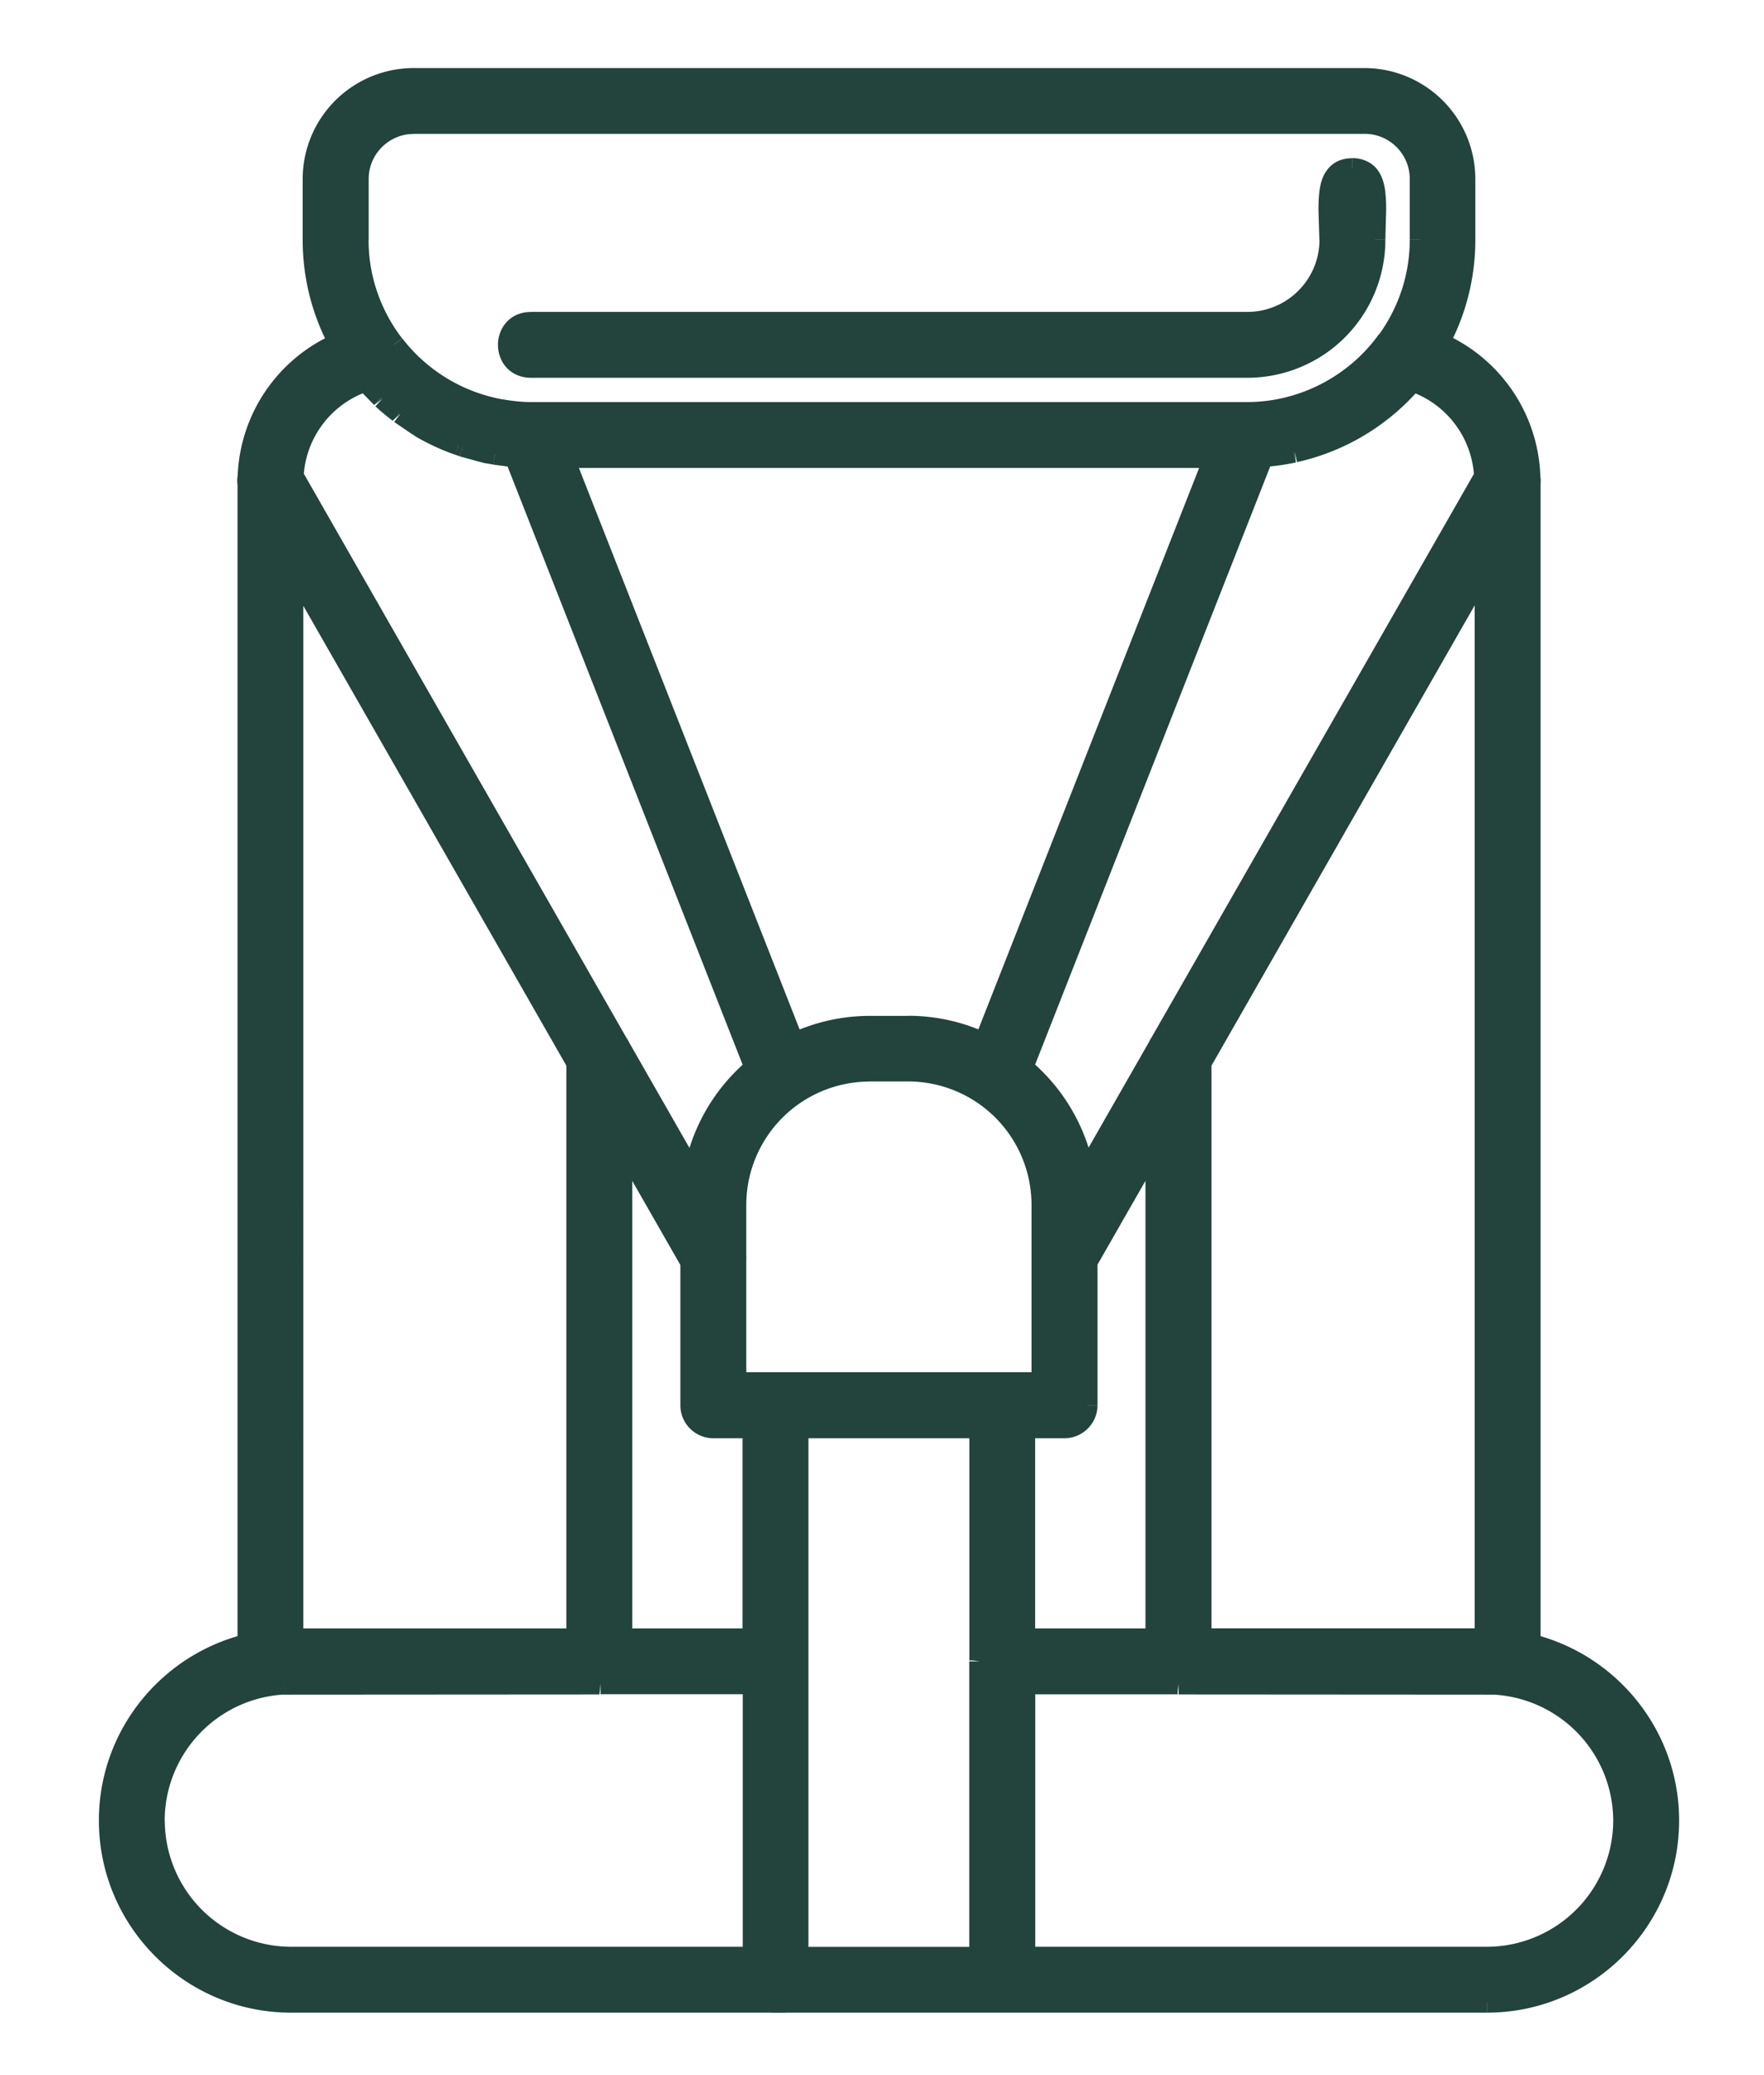
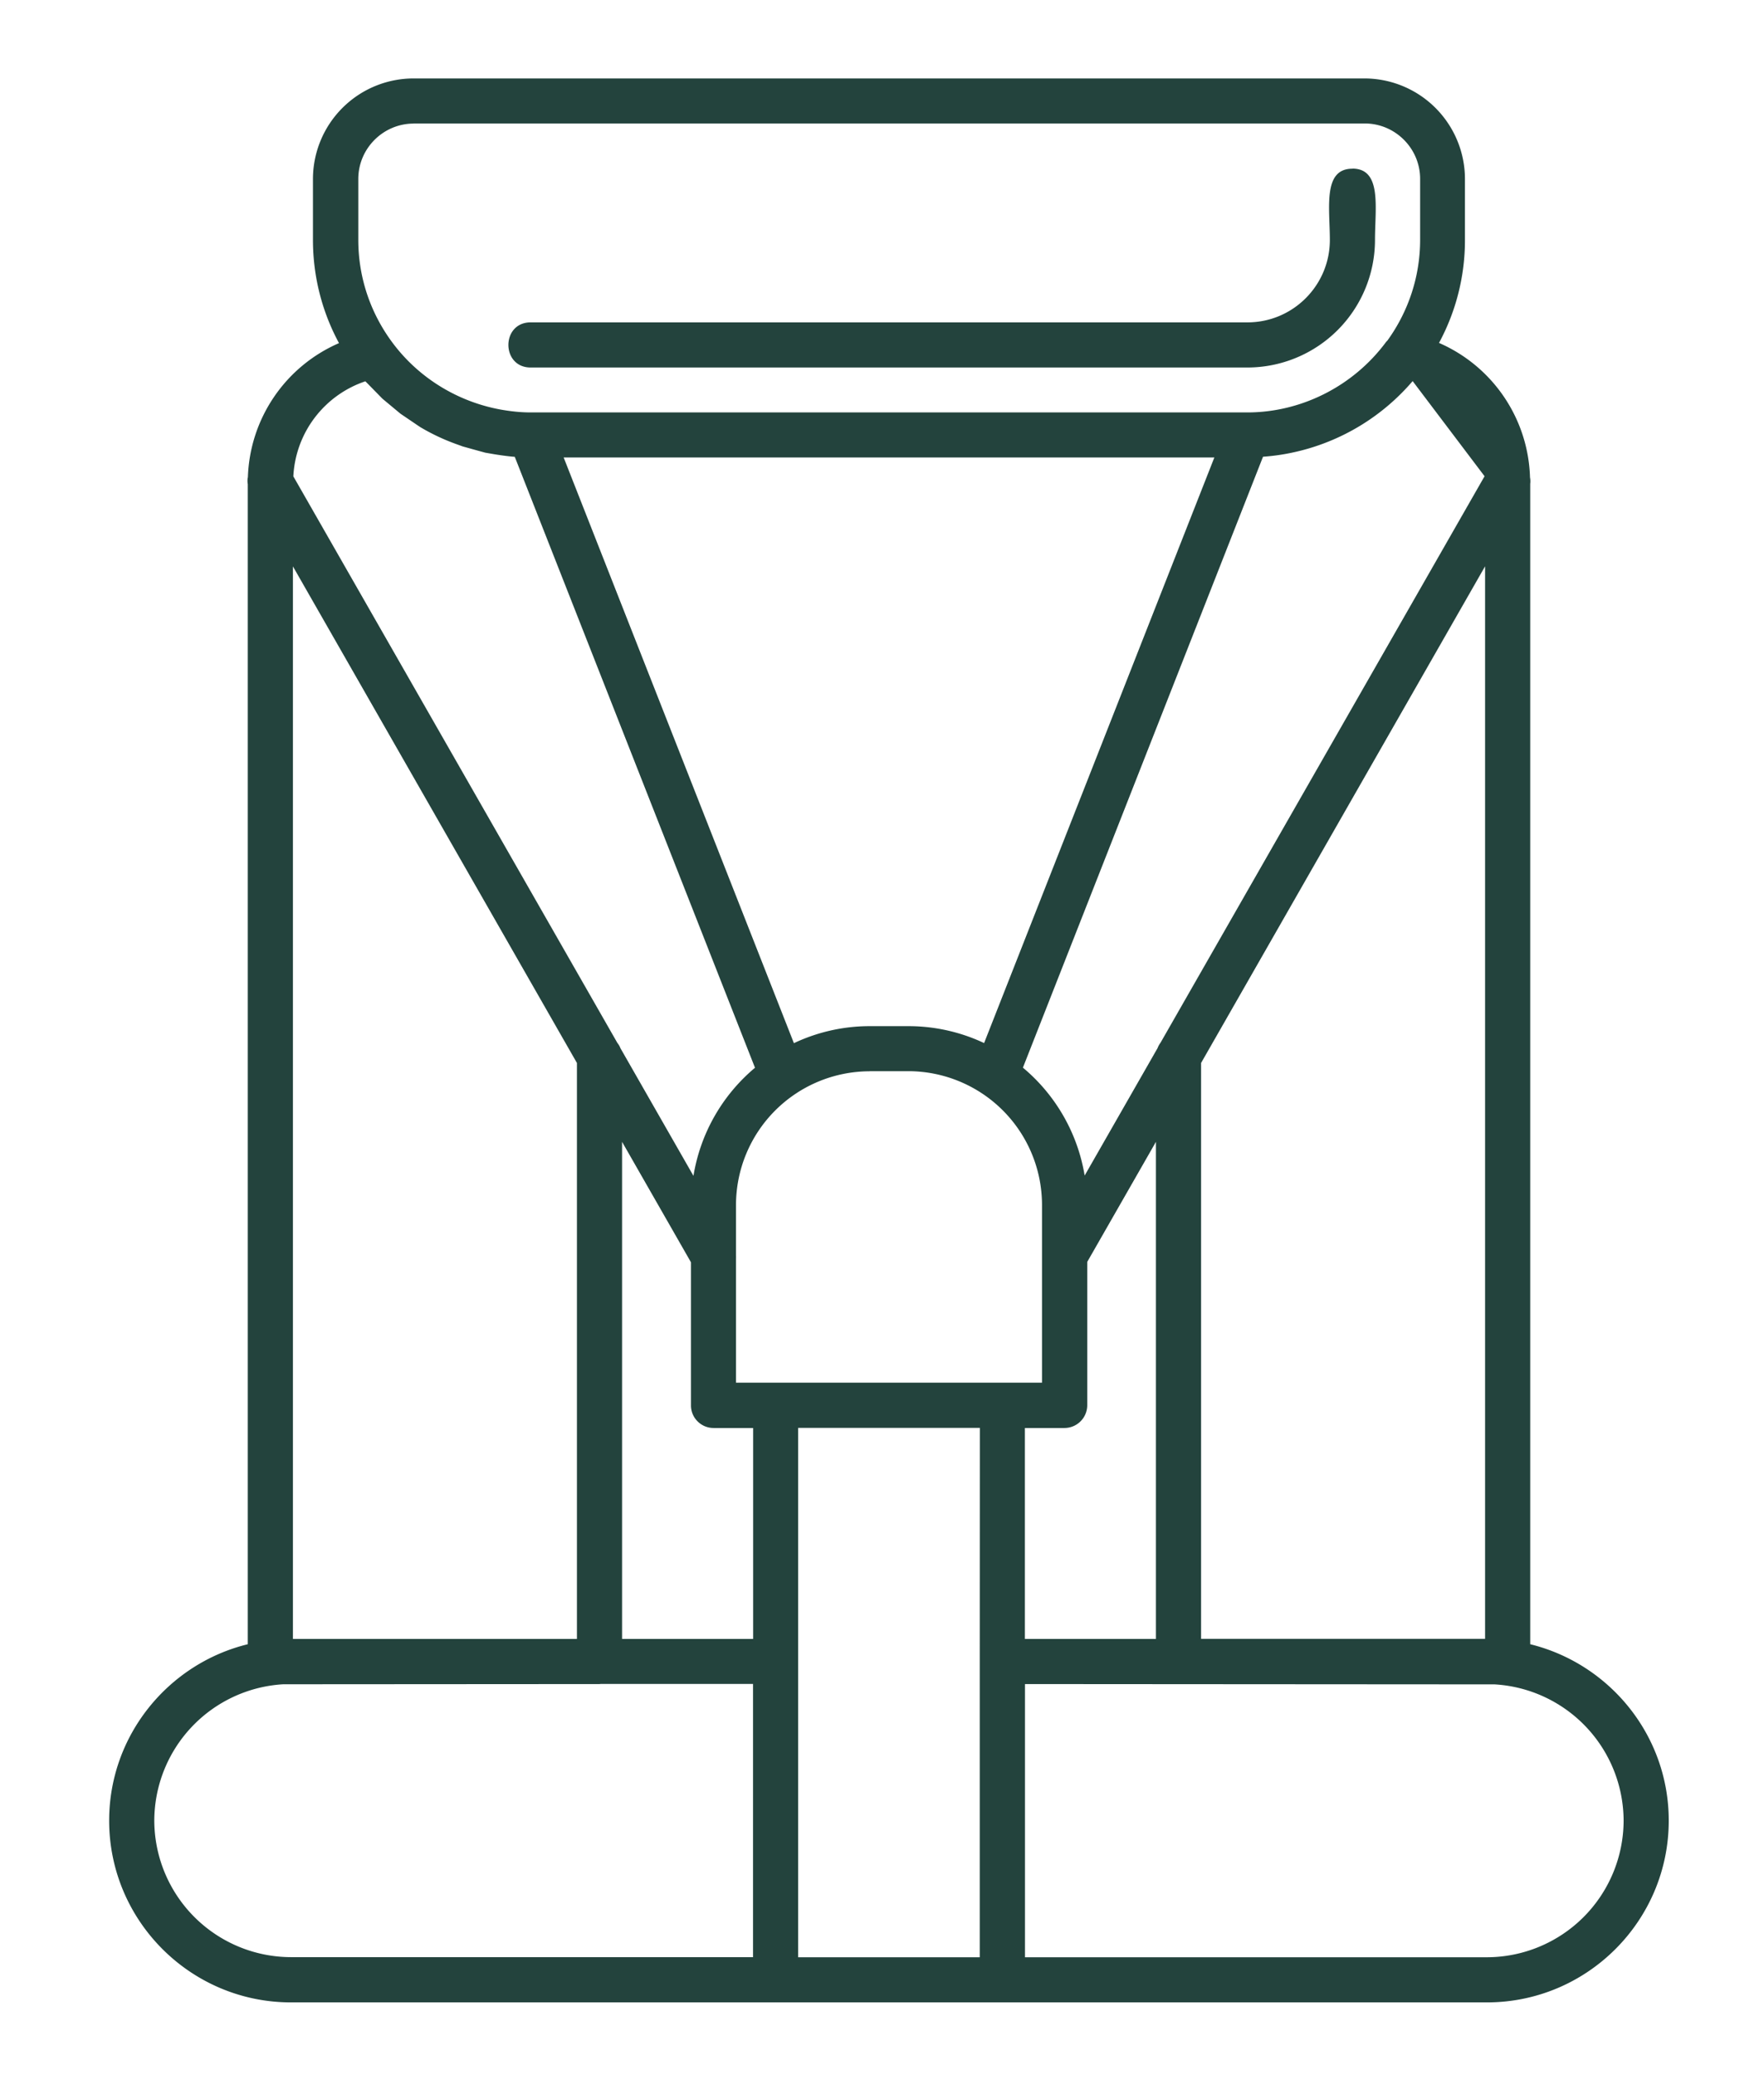
<svg xmlns="http://www.w3.org/2000/svg" width="17" height="20" fill="#23433d">
-   <path d="M13.149.756a.97.97 0 0 1 .969.969v.587a2.08 2.08 0 0 1-.25.993 1.46 1.46 0 0 1 .877 1.297.19.19 0 0 1 .002.061v11.184c.765.188 1.335.878 1.335 1.7 0 .966-.786 1.752-1.752 1.752H7.475l-.001-.001v.001h-4.67c-.966 0-1.752-.786-1.752-1.752 0-.822.571-1.513 1.336-1.7V4.667c-.004-.024-.004-.047.001-.068a1.46 1.46 0 0 1 .878-1.292c-.16-.296-.251-.635-.251-.995v-.587a.97.97 0 0 1 .969-.969h9.164zM5.777 16.231l-3.048.002a1.32 1.32 0 0 0-1.242 1.313 1.32 1.32 0 0 0 1.317 1.317h4.453V16.23h-1.47zm4.101 2.633h4.452a1.32 1.32 0 0 0 1.317-1.317 1.32 1.32 0 0 0-1.243-1.313l-3.046-.002-1.48-.001v2.634zm-2.186 0h1.75v-2.852l.001-2.25H7.692v5.102zm2.786-6.702v1.384a.22.22 0 0 1-.219.217h-.382v2.033h1.263v-4.791l-.662 1.157zm-4.483 3.634h1.263v-2.033h-.381c-.121 0-.218-.098-.218-.217v-1.38l-.664-1.161v4.791zm-3.172 0H5.56v-5.551L2.823 5.459v10.336zm8.752-5.551v5.55h2.737V5.458l-2.737 4.787zm-3.195.08a1.29 1.29 0 0 0-1.287 1.287v.487c0 .009.001.018 0 .027v1.2h2.949v-1.715a1.29 1.29 0 0 0-1.287-1.287h-.375zM3.521 3.675a1.02 1.02 0 0 0-.694.916l3.123 5.461c.012.015.022.031.029.05l.704 1.231a1.72 1.72 0 0 1 .593-1.042L4.961 4.403c-.064-.005-.128-.014-.191-.024l-.093-.016-.066-.018-.151-.042-.041-.015c-.129-.045-.252-.102-.368-.171l-.024-.016-.168-.114-.173-.144-.144-.147-.021-.021zm10.093-.002c-.29.339-.685.583-1.136.684a2.02 2.02 0 0 1-.306.045L9.858 10.29a1.72 1.72 0 0 1 .595 1.04l.703-1.229c.007-.019.017-.036.028-.051l3.123-5.46a1.02 1.02 0 0 0-.693-.916zm-8.182.736l2.219 5.645a1.71 1.71 0 0 1 .729-.164h.376a1.71 1.71 0 0 1 .728.163l2.219-5.644H5.432zM3.987 1.191c-.294 0-.534.24-.534.534v.587c0 .38.129.73.344 1.01.254.331.623.551 1.026.625.095.017.192.028.292.028h6.905c.522 0 1.023-.254 1.337-.678.004-.005.009-.01.014-.015.197-.273.315-.608.315-.971v-.587c0-.294-.24-.534-.534-.534H3.987zm9.046.434c.287 0 .218.378.218.688a1.23 1.23 0 0 1-1.229 1.229H5.114c-.286 0-.286-.435 0-.435h6.908c.438 0 .794-.356.794-.794 0-.309-.07-.687.217-.687z" />
-   <path d="M14.117 1.725h.1 0-.1zm0 .587h-.1 0 .1zm-.25.993l-.088-.047-.052.096.1.043.04-.092zm.877 1.297l-.1.003v.008l.002.008.098-.019zm.002.061l-.1-.013v.013h.1zm0 11.184h-.1v.078l.076.019.024-.097zm1.335 1.7h.1 0-.1zm-8.606 1.752l-.071.071.029.029h.041v-.1zm-.001-.001l.071-.071-.171-.171v.241h.1zm0 .001v.1h.1v-.1h-.1zm-6.422-1.752h-.1 0 .1zm1.336-1.7l.024.097.076-.019v-.079h-.1zm0-11.179h.1V4.66l-.001-.007-.099.015zm.001-.068l.098.021.002-.009v-.009l-.1-.003zm.878-1.292l.04.092.1-.043-.052-.096-.088.048zm-.251-1.582h-.1 0 .1zm.969-.969v-.1h0v.1zm1.792 15.475v-.1h0v.1zm-3.048.002v-.1h-.006l.006.1zm-1.242 1.313h-.1 0 .1zm5.771 1.317v.1h.1v-.1h-.1zm0-2.634h.1v-.1h-.1v.1zm-1.47 0v-.1h-.005l.005.1zm4.09 2.634h-.1v.1h.1v-.1zm5.769-1.317h.1 0-.1zm-1.243-1.313l.006-.1h-.006v.1zm-3.046-.002v-.1h0v.1zm-.009-.001l.004-.1h-.004v.1zm-1.472 0v-.1h-.1v.1h.1zm-2.186 2.634h-.1v.1h.1v-.1zm1.75 0v.1h.1v-.1h-.1zm0-2.852h-.1 0 .1zm.001-.009l.1.004v-.004h-.1zm0-2.241h.1v-.1h-.1v.1zm-1.751 0v-.1h-.1v.1h.1zm2.786-1.601l-.087-.05-.013.023v.027h.1zm0 1.384l.1.001v-.001h-.1zm-.219.217v.1h0v-.1zm-.382 0v-.1h-.1v.1h.1zm0 2.033h-.1v.1h.1v-.1zm1.263 0v.1h.1v-.1h-.1zm0-4.791h.1v-.376l-.187.326.087.05zm-5.146 4.791h-.1v.1h.1v-.1zm1.263 0v.1h.1v-.1h-.1zm0-2.033h.1v-.1h-.1v.1zm-.599-.217h-.1 0 .1zm0-1.38h.1v-.027l-.013-.023-.087.05zm-.664-1.161l.087-.05-.187-.327v.376h.1zm-3.172 4.791h-.1v.1h.1v-.1zm2.737 0v.1h.1v-.1h-.1zm0-5.551h.1v-.027l-.013-.023-.087.05zM2.823 5.459l.087-.05-.187-.327v.376h.1zm8.752 4.785l-.087-.05-.013.023v.027h.1zm0 5.55h-.1v.1h.1v-.1zm2.737 0v.1h.1v-.1h-.1zm0-10.337h.1v-.376l-.187.327.087.05zm-7.22 6.154h-.1 0 .1zm0 .487h-.1v.005l.1-.005zm0 .027l-.1-.008v.008h.1zm0 1.2h-.1v.1h.1v-.1zm2.949 0v.1h.1v-.1h-.1zm0-1.715h.1 0-.1zM3.521 3.675l.076-.065-.044-.051-.064.021.032.095zm-.694.916l-.1-.005-.002.029.015.025.087-.05zm3.123 5.461l-.087.05.004.007.005.006.078-.062zm.029.05l-.093.036.003.007.004.006.087-.05zm.704 1.231l-.087.05.14.245.046-.278-.099-.016zm.593-1.042l.064.077.055-.046-.026-.067-.093.037zM4.961 4.403l.093-.037-.023-.058-.063-.005-.008.1zm-.191-.024l.017-.099h0l-.016.099zm-.093-.016l-.021.098h0l.021-.098zm-.066-.018l.024-.097h0l-.024.097zm-.151-.042l-.032.095h0l.031-.095zm-.041-.015l.034-.094h0l-.033.094zm-.368-.171l-.051.086h0l.051-.086zm-.024-.016l-.052.085h0l.052-.085zm-.168-.114l.06-.08h0l-.06.08zm-.015-.011l-.061.079h0l.061-.08zm-.158-.133l.068-.073h0l-.068.073zm-.012-.012l-.069.073h0l.069-.073zm-.132-.136l.075-.066h0l-.075.066zm10.072-.023l.032-.095-.064-.021-.044.051.076.065zm-1.136.684l-.022-.098h0l.022.098zm-.01.003l.021.098h0l-.022-.098zm-.296.042l-.007-.1-.063.004-.023.059.093.037zM9.858 10.29l-.093-.037-.026.067.055.046.064-.077zm.595 1.04l-.099.016.046.277.139-.244-.087-.05zm.703-1.229l.087.05.004-.006.003-.007-.093-.037zm.028-.051l.078.062.005-.006.004-.007-.087-.05zm3.123-5.46l.087.05.015-.026-.002-.029-.1.005zm-8.875-.18v-.1h-.147l.054.137.093-.037zm2.219 5.645l-.093.037.039.099.097-.045-.043-.091zm.729-.164v-.1h0v.1zm.376 0v-.1h0v.1zm.728.163l-.042.091.097.045.039-.099-.093-.037zm2.219-5.644l.093.037.054-.137h-.147v.1zm-8.25-2.685h-.1 0 .1zm.344 1.597l-.079.061h0l.079-.061zm1.026.625l-.018.098h0l.018-.098zm.292.028v.1h0v-.1zm6.905 0v.1h0v-.1zm1.337-.678l.08.06h0l-.081-.059zm.014-.015l.075.067.006-.008-.081-.059zm.315-1.558h.1 0-.1zm-.653-.101v-.1h0v.1zm.218.688h-.1 0 .1zm-1.229 1.229v.1h0v-.1zm0-.435v.1h0v-.1zm.794-.794h.1 0-.1zm.333-1.556v.1a.87.87 0 0 1 .869.869h.1.1A1.07 1.07 0 0 0 13.149.656v.1zm.969.969h-.1v.587h.1.1v-.587h-.1zm0 .587h-.1a1.98 1.98 0 0 1-.238.946l.088.047.088.047a2.18 2.18 0 0 0 .262-1.041h-.1zm-.25.993l-.04.092a1.36 1.36 0 0 1 .817 1.208l.1-.003.1-.003a1.56 1.56 0 0 0-.937-1.386l-.04.092zm.877 1.297l-.098.019c.002.01.002.019.001.029l.099.013.099.013a.29.29 0 0 0-.003-.092l-.098.019zm.002.061h-.1v11.184h.1.1V4.663h-.1zm0 11.184l-.024.097c.722.177 1.259.828 1.259 1.603h.1.1c0-.869-.603-1.599-1.411-1.797l-.024.097zm1.335 1.7h-.1c0 .911-.741 1.652-1.652 1.652v.1.1c1.021 0 1.852-.831 1.852-1.852h-.1zm-1.752 1.752v-.1H7.475v.1.1h6.854v-.1zm-6.854 0l.071-.071-.001-.001-.071.071-.071.071.001.001.071-.071zm-.001-.001h-.1v.001h.1.1v-.001h-.1zm0 .001v-.1h-4.67v.1.1h4.67v-.1zm-4.67 0v-.1c-.911 0-1.652-.741-1.652-1.652h-.1-.1c0 1.021.831 1.852 1.852 1.852v-.1zm-1.752-1.752h.1c0-.775.538-1.426 1.26-1.603l-.024-.097-.024-.097c-.809.198-1.412.928-1.412 1.797h.1zm1.336-1.7h.1V4.667h-.1-.1v11.179h.1zm0-11.179l.099-.015c-.002-.015-.002-.025 0-.033l-.098-.021-.098-.021c-.008.036-.007.071-.002.104l.099-.015zm.001-.068l.1.003a1.36 1.36 0 0 1 .818-1.203l-.04-.092-.04-.092a1.56 1.56 0 0 0-.938 1.381l.1.003zm.878-1.292l.088-.048c-.152-.282-.239-.605-.239-.948h-.1-.1c0 .377.095.732.263 1.043l.088-.048zm-.251-.995h.1v-.587h-.1-.1v.587h.1zm0-.587h.1a.87.87 0 0 1 .869-.869v-.1-.1a1.07 1.07 0 0 0-1.069 1.069h.1zm.969-.969v.1h9.164v-.1-.1H3.985v.1zm1.792 15.475v-.1l-3.048.002v.1.1l3.048-.002v-.1zm-3.048.002l-.006-.1a1.42 1.42 0 0 0-1.337 1.413h.1.1a1.22 1.22 0 0 1 1.148-1.214l-.006-.1zm-1.242 1.313h-.1a1.42 1.42 0 0 0 1.417 1.417v-.1-.1a1.22 1.22 0 0 1-1.217-1.217h-.1zm1.317 1.317v.1h4.453v-.1-.1H2.804v.1zm4.453 0h.1V16.23h-.1-.1v2.634h.1zm0-2.634v-.1h-1.47v.1.1h1.47v-.1zm-1.47 0l-.005-.1-.006.101v.1l.011-.101zm4.09 2.634v.1h4.452v-.1-.1H9.877v.1zm4.452 0v.1a1.42 1.42 0 0 0 1.417-1.417h-.1-.1a1.22 1.22 0 0 1-1.217 1.217v.1zm1.317-1.317h.1a1.42 1.42 0 0 0-1.338-1.413l-.005.1-.006.1a1.22 1.22 0 0 1 1.149 1.214h.1zm-1.243-1.313v-.1l-3.046-.002v.1.1l3.046.002v-.1zm-3.046-.002v-.1l-.009.099-.004.1.013-.099zm-.009-.001v-.1H9.877v.1.1h1.472v-.1zm-1.472 0h-.1v2.634h.1.1V16.23h-.1zm-2.186 2.634v.1h1.75v-.1-.1h-1.75v.1zm1.75 0h.1v-2.852h-.1-.1v2.852h.1zm0-2.852h.1l-.099-.009-.1-.004.099.013zm.001-.009h.1v-2.241h-.1-.1v2.241h.1zm0-2.241v-.1H7.692v.1.1h1.751v-.1zm-1.751 0h-.1v5.102h.1.1v-5.102h-.1zm2.786-1.601h-.1v1.384h.1.1v-1.384h-.1zm0 1.384l-.1-.001a.12.12 0 0 1-.119.118v.1.1a.32.32 0 0 0 .319-.315l-.1-.001zm-.219.217v-.1h-.382v.1.1h.382v-.1zm-.382 0h-.1v2.033h.1.1v-2.033h-.1zm0 2.033v.1h1.263v-.1-.1H9.877v.1zm1.263 0h.1v-4.791h-.1-.1v4.791h.1zm0-4.791l-.087-.05-.662 1.157.087.05.087.05.662-1.157-.087-.05zm-5.146 4.791v.1h1.263v-.1-.1H5.994v.1zm1.263 0h.1v-2.033h-.1-.1v2.033h.1zm0-2.033v-.1h-.381v.1.1h.381v-.1zm-.381 0v-.1c-.065 0-.118-.053-.118-.117h-.1-.1c0 .174.142.317.318.317v-.1zm-.218-.217h.1v-1.38h-.1-.1v1.38h.1zm0-1.38l.087-.05-.664-1.161-.087.05-.087.05.664 1.161.087-.05zm-.664-1.161h-.1v4.791h.1.1v-4.791h-.1zm-3.172 4.791v.1H5.56v-.1-.1H2.823v.1zm2.737 0h.1v-5.551h-.1-.1v5.551h.1zm0-5.551l.087-.05L2.909 5.41l-.087.05-.087.05 2.737 4.785.087-.05zM2.823 5.459h-.1v10.336h.1.1V5.459h-.1zm8.752 4.785h-.1v5.55h.1.1v-5.55h-.1zm0 5.55v.1h2.737v-.1-.1h-2.737v.1zm2.737 0h.1V5.458h-.1-.1v10.337h.1zm0-10.337l-.087-.05-2.737 4.787.087.05.087.05 2.737-4.787-.087-.05zm-5.933 4.867v-.1a1.39 1.39 0 0 0-1.387 1.387h.1.1a1.19 1.19 0 0 1 1.187-1.187v-.1zm-1.287 1.287h-.1v.487h.1.1v-.487h-.1zm0 .487l-.1.005.1.022.1.008a.3.3 0 0 0 0-.041l-.1.005zm0 .027h-.1v1.2h.1.1v-1.2h-.1zm0 1.2v.1h2.949v-.1-.1H7.092v.1zm2.949 0h.1v-1.715h-.1-.1v1.715h.1zm0-1.715h.1a1.39 1.39 0 0 0-1.387-1.387v.1.1a1.19 1.19 0 0 1 1.187 1.187h.1zm-1.287-1.287v-.1h-.375v.1.1h.375v-.1zM3.521 3.675l-.032-.095a1.12 1.12 0 0 0-.763 1.006l.1.005.1.005a.92.92 0 0 1 .626-.826l-.032-.095zm-.694.916l-.087.05 3.123 5.461.087-.05.087-.05-3.123-5.461-.087.05zm3.123 5.461l-.078.062c.007.009.012.017.014.024l.093-.036.093-.036c-.012-.03-.028-.055-.044-.076l-.078.062zm.029.05l-.087.05.704 1.231.087-.05.087-.05-.704-1.231-.087.05zm.704 1.231l.099.016a1.62 1.62 0 0 1 .558-.981l-.064-.077-.064-.077a1.82 1.82 0 0 0-.627 1.102l.099.016zm.593-1.042l.093-.037-2.314-5.889-.093.037-.093.037 2.314 5.889.093-.037zM4.961 4.403l.008-.1a1.96 1.96 0 0 1-.182-.023l-.017.099-.017.099.201.026.008-.1zm-.191-.024l.016-.099-.088-.015-.021.098-.021.098.097.016.016-.099zm-.093-.016l.021-.098-.063-.017-.024.097-.024.097.07.018.021-.098zm-.066-.018l.024-.097-.144-.04-.031.095-.031.095.159.044.024-.097zm-.151-.042l.032-.095-.039-.014-.034.094-.034.094.043.015.032-.095zm-.041-.015l.033-.094c-.123-.043-.24-.098-.351-.163l-.051.086-.051.086c.122.072.251.132.386.179l.033-.094zm-.368-.171l.051-.086-.023-.015-.052.085-.052.085.026.016.051-.086zm-.024-.016l.052-.085-.16-.109-.06.08-.06.08.176.12.052-.085zm-.168-.114l.06-.08-.075.069-.061.08.075-.069zm-.015-.011l.061-.079-.151-.127-.068.073-.068.073c.053.05.109.096.166.139l.061-.079zm-.158-.133l.068-.073-.08.062-.069.073.08-.061zm-.012-.012l.069-.073-.126-.129-.075.066-.075.066.138.142.069-.073zm-.132-.136l.075-.066-.014-.015-.081.06-.076.065.015.016.081-.06zm10.072-.023l-.076-.065c-.276.323-.653.555-1.082.651l.022.098.022.098c.472-.105.886-.361 1.19-.716l-.076-.065zm-1.136.684l-.022-.098.012.1.022.098-.012-.101zm-.01.003l-.021-.098c-.091.02-.185.033-.282.04l.007.1.007.1c.105-.008.209-.022.31-.044l-.021-.098zm-.296.042l-.093-.037-2.315 5.888.093.037.093.037 2.314-5.888-.093-.037zM9.858 10.29l-.064.077a1.62 1.62 0 0 1 .56.98l.099-.016.099-.016a1.82 1.82 0 0 0-.629-1.1l-.064.077zm.595 1.04l.087.05.703-1.23-.087-.05-.087-.05-.703 1.229.087.05zm.703-1.229l.093.037c.005-.012.01-.02.013-.025l-.078-.062-.078-.062c-.02.024-.033.051-.043.077l.093.037zm.028-.051l.087.05 3.123-5.46-.087-.05-.087-.05L11.097 10l.087.05zm3.123-5.46l.1-.005a1.12 1.12 0 0 0-.762-1.006l-.032.095-.032.095a.92.92 0 0 1 .625.826l.1-.005zm-8.875-.18l-.093.037 2.219 5.645.093-.037.093-.037-2.219-5.645-.093.037zm2.219 5.645l.043.091a1.61 1.61 0 0 1 .687-.155v-.1-.1a1.81 1.81 0 0 0-.772.174l.043.09zm.729-.164v.1h.376v-.1-.1H8.38v.1zm.376 0v.1a1.61 1.61 0 0 1 .685.154l.042-.091.042-.091a1.81 1.81 0 0 0-.77-.173v.1zm.728.163l.093.037 2.219-5.644-.093-.037-.093-.037-2.219 5.644.093.037zm2.219-5.644v-.1H5.432v.1.1h6.271v-.1zM3.987 1.191v-.1c-.349 0-.634.285-.634.634h.1.1c0-.239.195-.434.434-.434v-.1zm-.534.534h-.1v.587h.1.1v-.587h-.1zm0 .587h-.1c0 .403.137.774.364 1.071l.079-.061.079-.061c-.202-.264-.323-.592-.323-.949h-.1zm.344 1.01l-.079.061c.27.351.66.585 1.088.662l.018-.098.018-.098c-.379-.069-.726-.276-.965-.588l-.079.061zm1.026.625l-.018.098c.099.018.202.03.31.03v-.1-.1c-.092 0-.183-.011-.274-.027l-.018.098zm.292.028v.1h6.905v-.1-.1H5.115v.1zm6.905 0v.1c.554 0 1.085-.269 1.417-.718l-.08-.06-.08-.059c-.295.399-.766.637-1.257.637v.1zm1.337-.678l.081.059-.067-.074-.075-.066a.17.17 0 0 0-.02.022l.081.059zm.014-.015l.081.059c.209-.29.334-.645.334-1.029h-.1-.1c0 .34-.111.655-.296.912l.081.059zm.315-.971h.1v-.587h-.1-.1v.587h.1zm0-.587h.1c0-.349-.285-.634-.634-.634v.1.1c.239 0 .434.195.434.434h.1zm-.534-.534v-.1H3.987v.1.1h9.165v-.1zm-.119.434v.1c.047 0 .067.014.079.028s.031.054.039.113a1.32 1.32 0 0 1 .007.205l-.007.241h.1.1l.006-.235a1.51 1.51 0 0 0-.008-.238c-.01-.074-.032-.153-.084-.214s-.135-.1-.232-.1v.1zm.218.688h-.1a1.13 1.13 0 0 1-1.129 1.129v.1.1a1.33 1.33 0 0 0 1.329-1.329h-.1zm-1.229 1.229v-.1H5.114v.1.1h6.908v-.1zm-6.908 0v-.1c-.044 0-.07-.016-.086-.034s-.029-.05-.029-.083.011-.063.029-.083.042-.034.086-.034v-.1-.1c-.099 0-.181.039-.236.102s-.079.14-.079.215.025.154.079.215.137.102.236.102v-.1zm0-.435v.1h6.908v-.1-.1H5.114v.1zm6.908 0v.1c.493 0 .894-.401.894-.894h-.1-.1c0 .382-.312.694-.694.694v.1zm.794-.794h.1l-.007-.241a1.31 1.31 0 0 1 .006-.205c.008-.059.023-.094.039-.113s.031-.028.078-.028v-.1-.1c-.097 0-.176.033-.232.1s-.073.14-.084.214a1.51 1.51 0 0 0-.008.238l.007.235h.1z" />
+   <path d="M13.149.756a.97.97 0 0 1 .969.969v.587a2.08 2.08 0 0 1-.25.993 1.46 1.46 0 0 1 .877 1.297.19.19 0 0 1 .002.061v11.184c.765.188 1.335.878 1.335 1.7 0 .966-.786 1.752-1.752 1.752H7.475l-.001-.001v.001h-4.67c-.966 0-1.752-.786-1.752-1.752 0-.822.571-1.513 1.336-1.7V4.667c-.004-.024-.004-.047.001-.068a1.46 1.46 0 0 1 .878-1.292c-.16-.296-.251-.635-.251-.995v-.587a.97.97 0 0 1 .969-.969h9.164zM5.777 16.231l-3.048.002a1.32 1.32 0 0 0-1.242 1.313 1.32 1.32 0 0 0 1.317 1.317h4.453V16.23h-1.47zm4.101 2.633h4.452a1.32 1.32 0 0 0 1.317-1.317 1.32 1.32 0 0 0-1.243-1.313l-3.046-.002-1.48-.001v2.634zm-2.186 0h1.75v-2.852l.001-2.25H7.692v5.102zm2.786-6.702v1.384a.22.22 0 0 1-.219.217h-.382v2.033h1.263v-4.791l-.662 1.157zm-4.483 3.634h1.263v-2.033h-.381c-.121 0-.218-.098-.218-.217v-1.38l-.664-1.161v4.791zm-3.172 0H5.56v-5.551L2.823 5.459v10.336zm8.752-5.551v5.55h2.737V5.458l-2.737 4.787zm-3.195.08a1.29 1.29 0 0 0-1.287 1.287v.487c0 .009.001.018 0 .027v1.2h2.949v-1.715a1.29 1.29 0 0 0-1.287-1.287h-.375zM3.521 3.675a1.02 1.02 0 0 0-.694.916l3.123 5.461c.012.015.022.031.029.05l.704 1.231a1.72 1.72 0 0 1 .593-1.042L4.961 4.403c-.064-.005-.128-.014-.191-.024l-.093-.016-.066-.018-.151-.042-.041-.015c-.129-.045-.252-.102-.368-.171l-.024-.016-.168-.114-.173-.144-.144-.147-.021-.021zm10.093-.002c-.29.339-.685.583-1.136.684a2.02 2.02 0 0 1-.306.045L9.858 10.29a1.72 1.72 0 0 1 .595 1.04l.703-1.229c.007-.019.017-.036.028-.051l3.123-5.46zm-8.182.736l2.219 5.645a1.71 1.71 0 0 1 .729-.164h.376a1.71 1.71 0 0 1 .728.163l2.219-5.644H5.432zM3.987 1.191c-.294 0-.534.24-.534.534v.587c0 .38.129.73.344 1.01.254.331.623.551 1.026.625.095.017.192.028.292.028h6.905c.522 0 1.023-.254 1.337-.678.004-.005.009-.01.014-.015.197-.273.315-.608.315-.971v-.587c0-.294-.24-.534-.534-.534H3.987zm9.046.434c.287 0 .218.378.218.688a1.23 1.23 0 0 1-1.229 1.229H5.114c-.286 0-.286-.435 0-.435h6.908c.438 0 .794-.356.794-.794 0-.309-.07-.687.217-.687z" />
</svg>